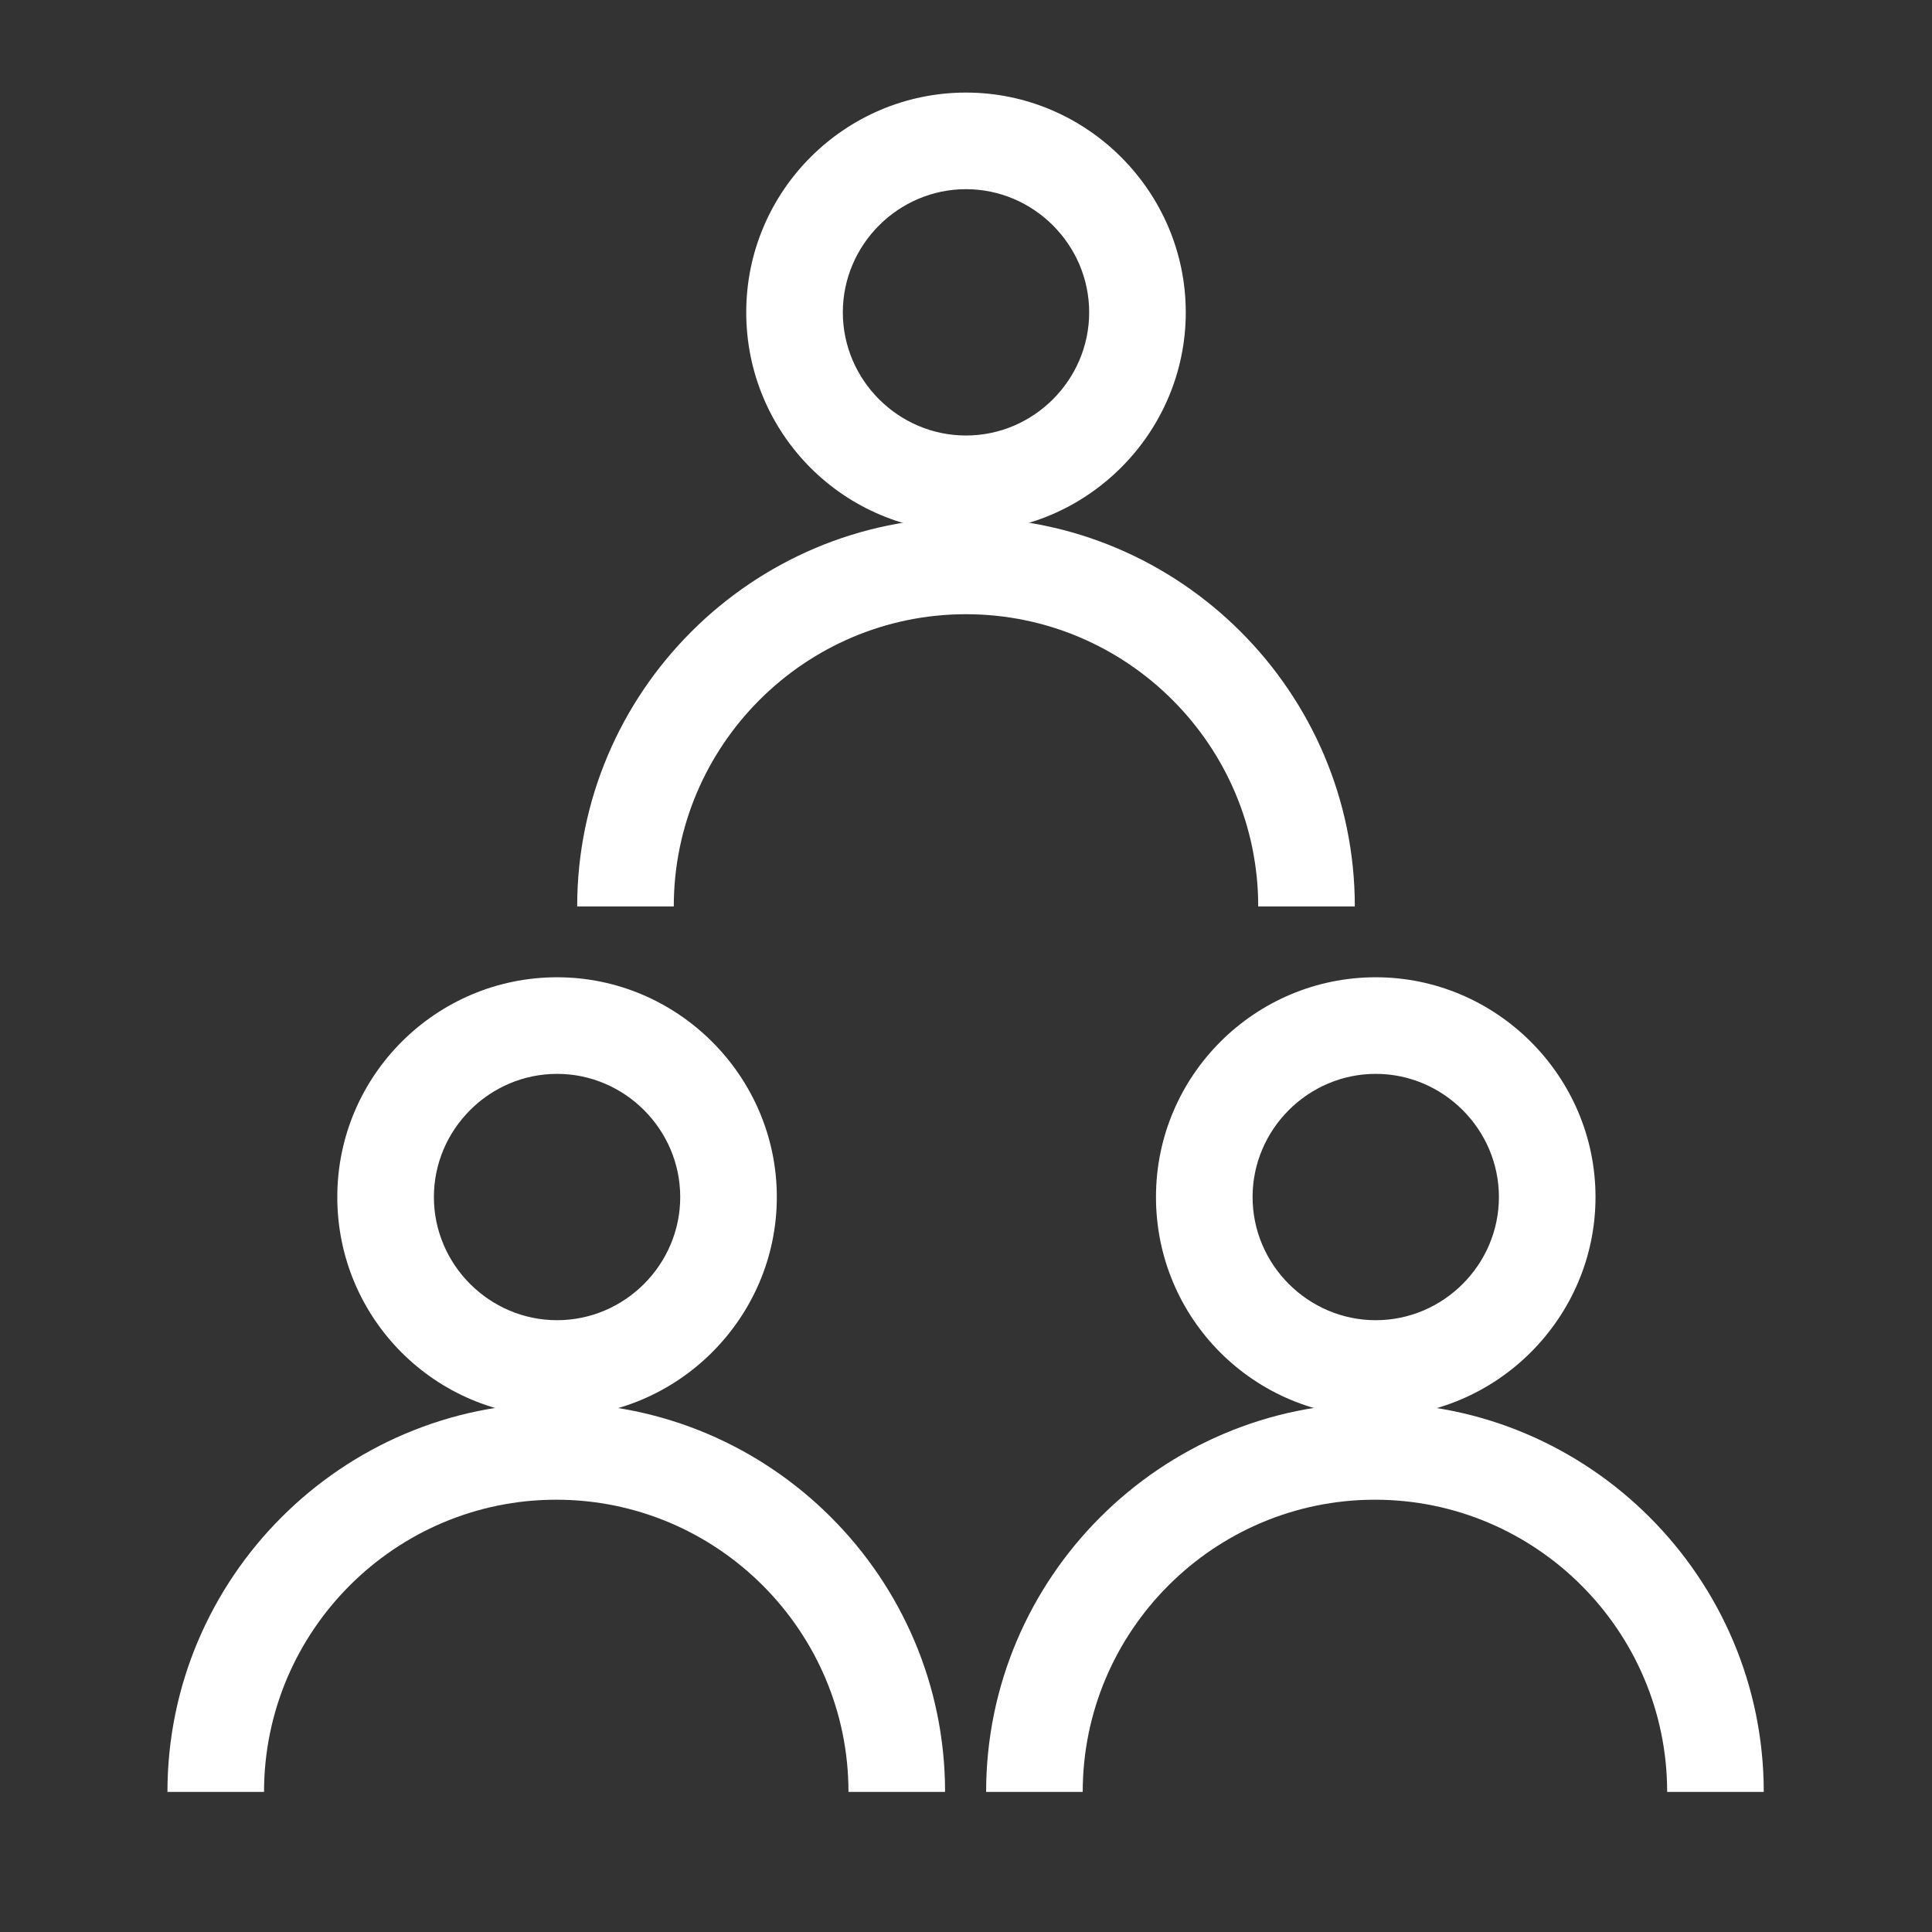
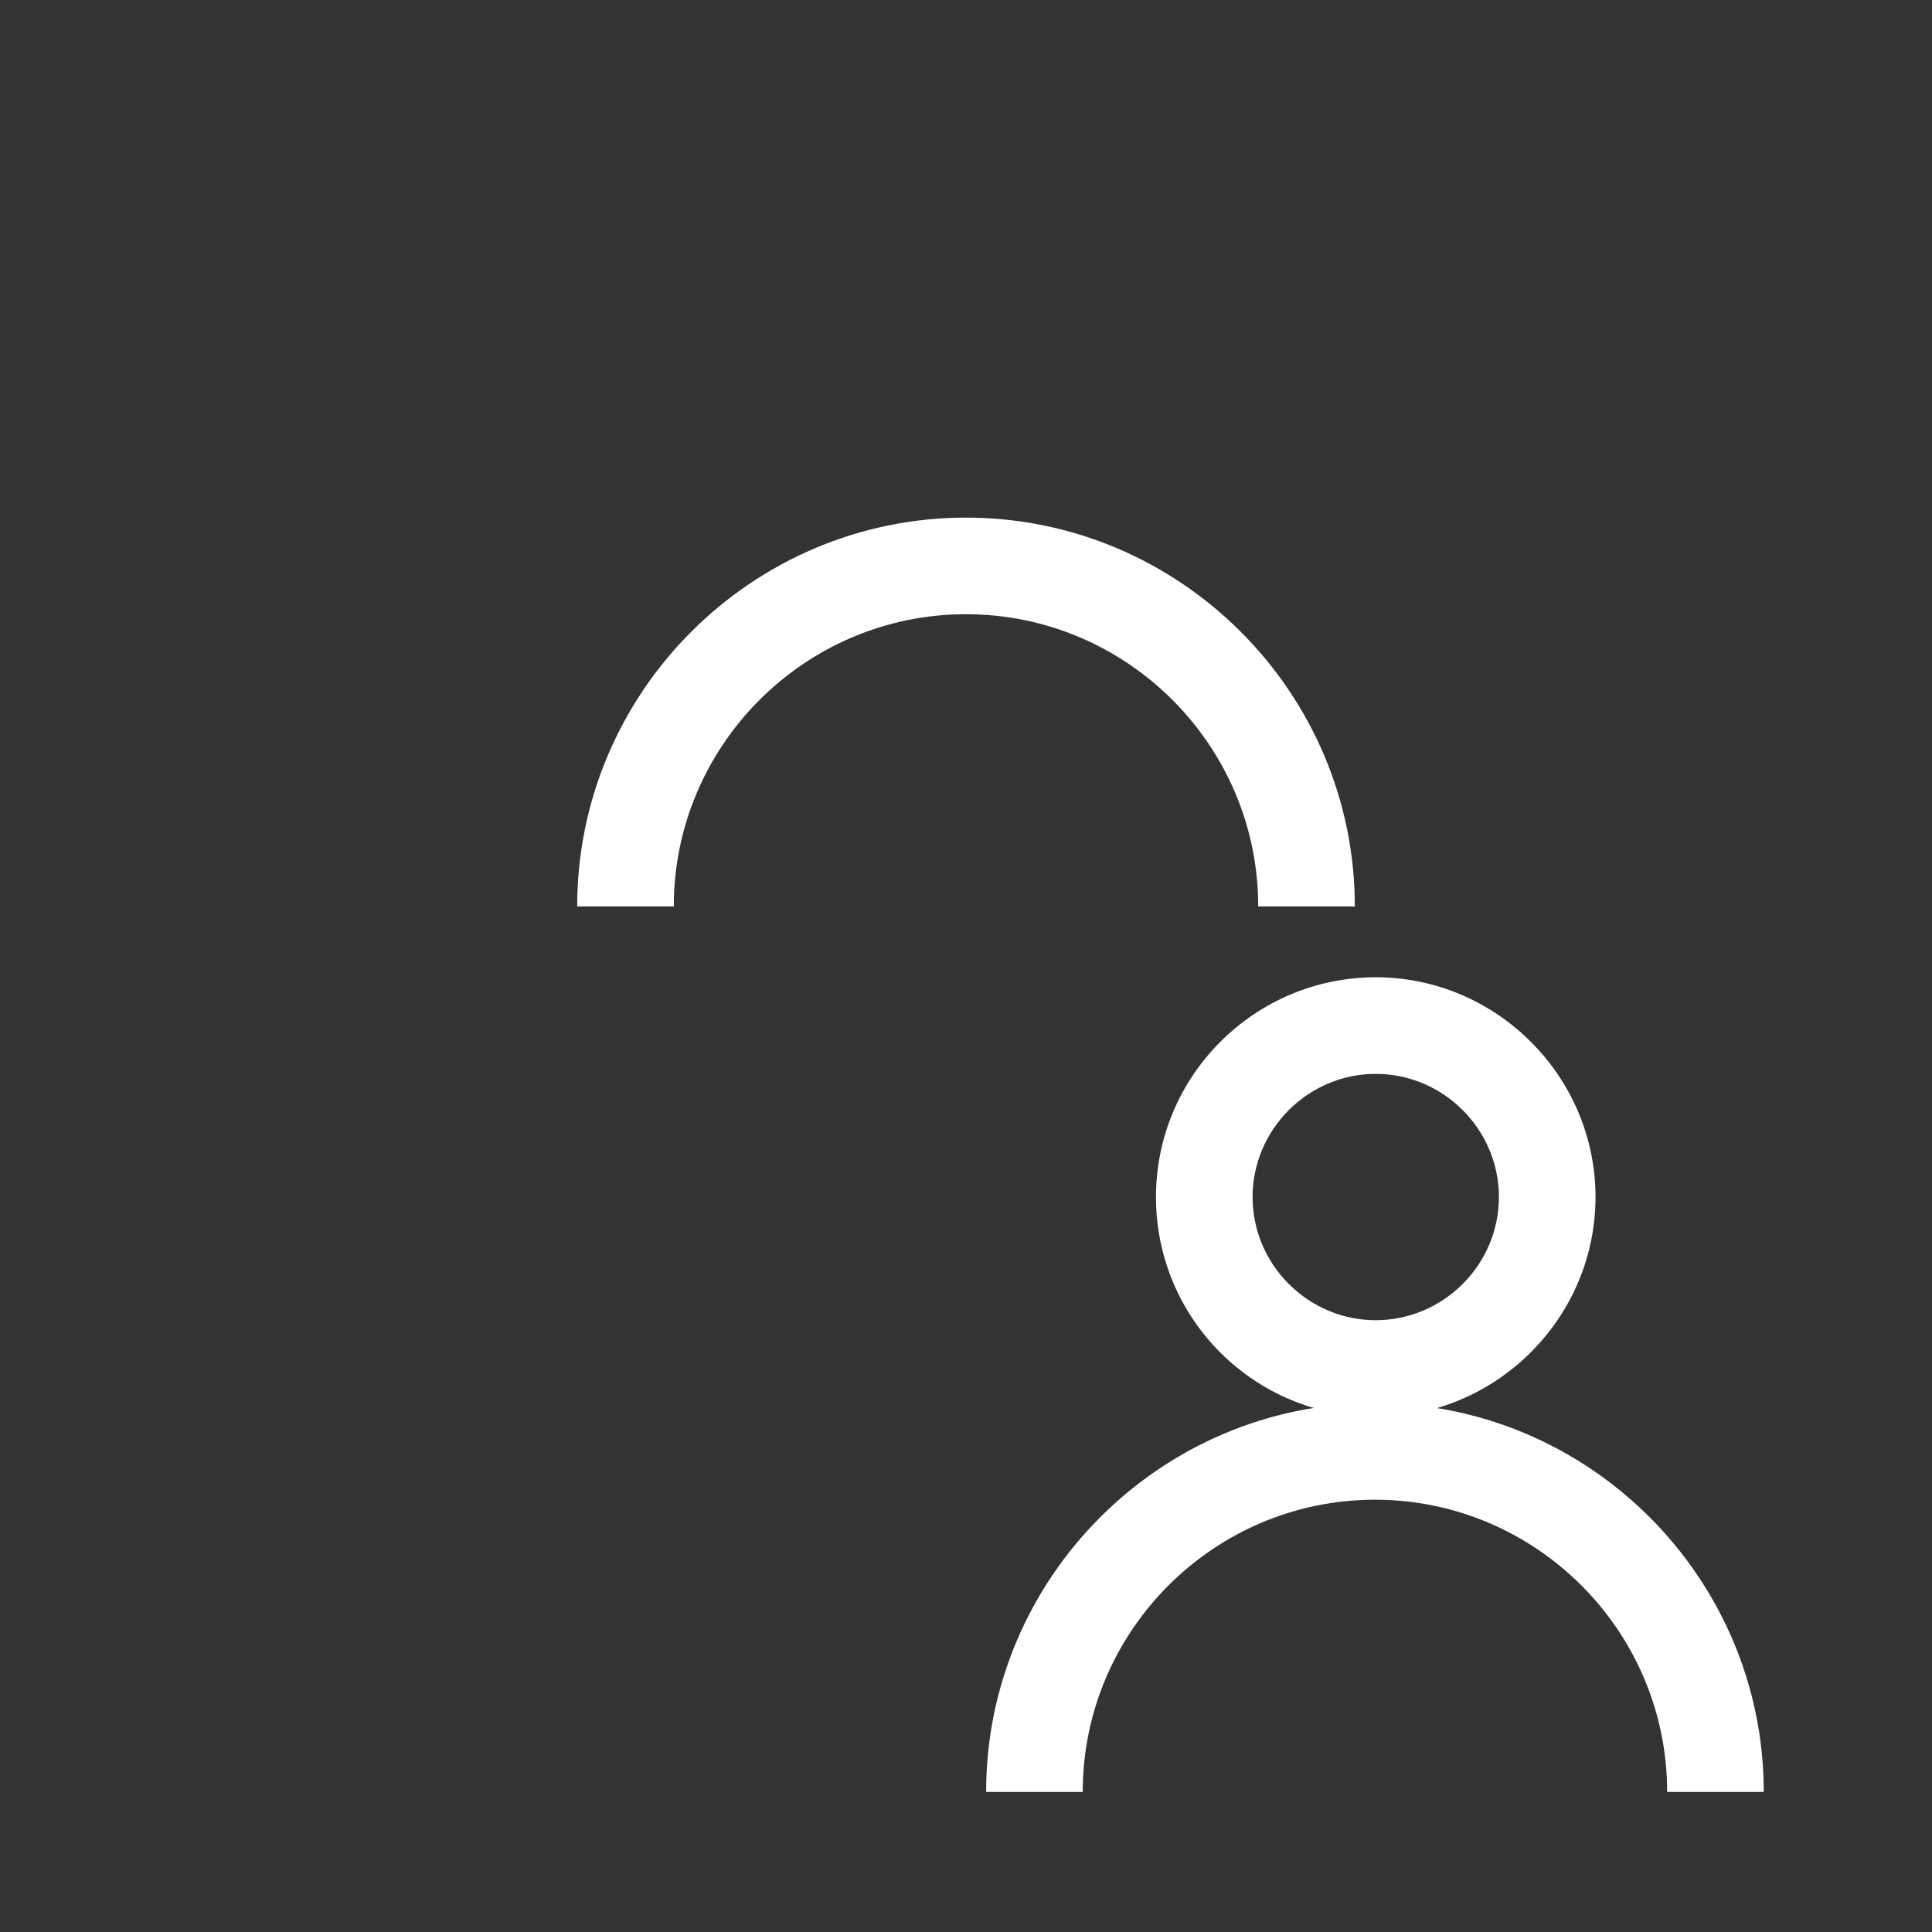
<svg xmlns="http://www.w3.org/2000/svg" id="OUTLINE" viewBox="0 0 24 24">
  <rect x="0" y="0" width="24" height="24" fill="#333333" stroke="none" />
  <defs>
    <style>
      .cls-1 {
        fill: #fff;
      }
    </style>
  </defs>
  <g>
    <g>
-       <path class="cls-1" d="m11.74,22.26h-1.2c0-2-1.63-3.63-3.63-3.63s-3.63,1.63-3.63,3.63h-1.2c0-2.66,2.17-4.83,4.83-4.83s4.83,2.17,4.83,4.83Z" />
-       <path class="cls-1" d="m6.92,17.6c-1.51,0-2.73-1.22-2.73-2.73s1.23-2.73,2.73-2.73,2.73,1.23,2.73,2.73-1.23,2.73-2.73,2.73Zm0-4.26c-.84,0-1.53.69-1.53,1.53s.69,1.53,1.53,1.53,1.53-.69,1.53-1.53-.69-1.53-1.53-1.53Z" />
-     </g>
+       </g>
    <g>
      <path class="cls-1" d="m21.91,22.26h-1.2c0-2-1.63-3.63-3.63-3.63s-3.63,1.63-3.63,3.63h-1.2c0-2.66,2.17-4.83,4.83-4.83s4.83,2.17,4.83,4.83Z" />
      <path class="cls-1" d="m17.09,17.6c-1.51,0-2.73-1.22-2.73-2.73s1.23-2.73,2.73-2.73,2.73,1.23,2.73,2.73-1.23,2.73-2.73,2.73Zm0-4.26c-.84,0-1.53.69-1.53,1.53s.69,1.53,1.53,1.53,1.53-.69,1.53-1.53-.69-1.53-1.53-1.53Z" />
    </g>
  </g>
  <g>
    <path class="cls-1" d="m16.83,11.26h-1.2c0-2-1.63-3.63-3.63-3.63s-3.63,1.63-3.63,3.63h-1.2c0-2.66,2.17-4.83,4.83-4.83s4.83,2.17,4.83,4.83Z" />
-     <path class="cls-1" d="m12,6.61c-1.51,0-2.73-1.22-2.73-2.73s1.23-2.73,2.73-2.73,2.73,1.23,2.73,2.73-1.23,2.73-2.73,2.73Zm0-4.26c-.84,0-1.53.69-1.53,1.53s.69,1.53,1.53,1.53,1.53-.69,1.53-1.53-.69-1.53-1.53-1.53Z" />
  </g>
</svg>